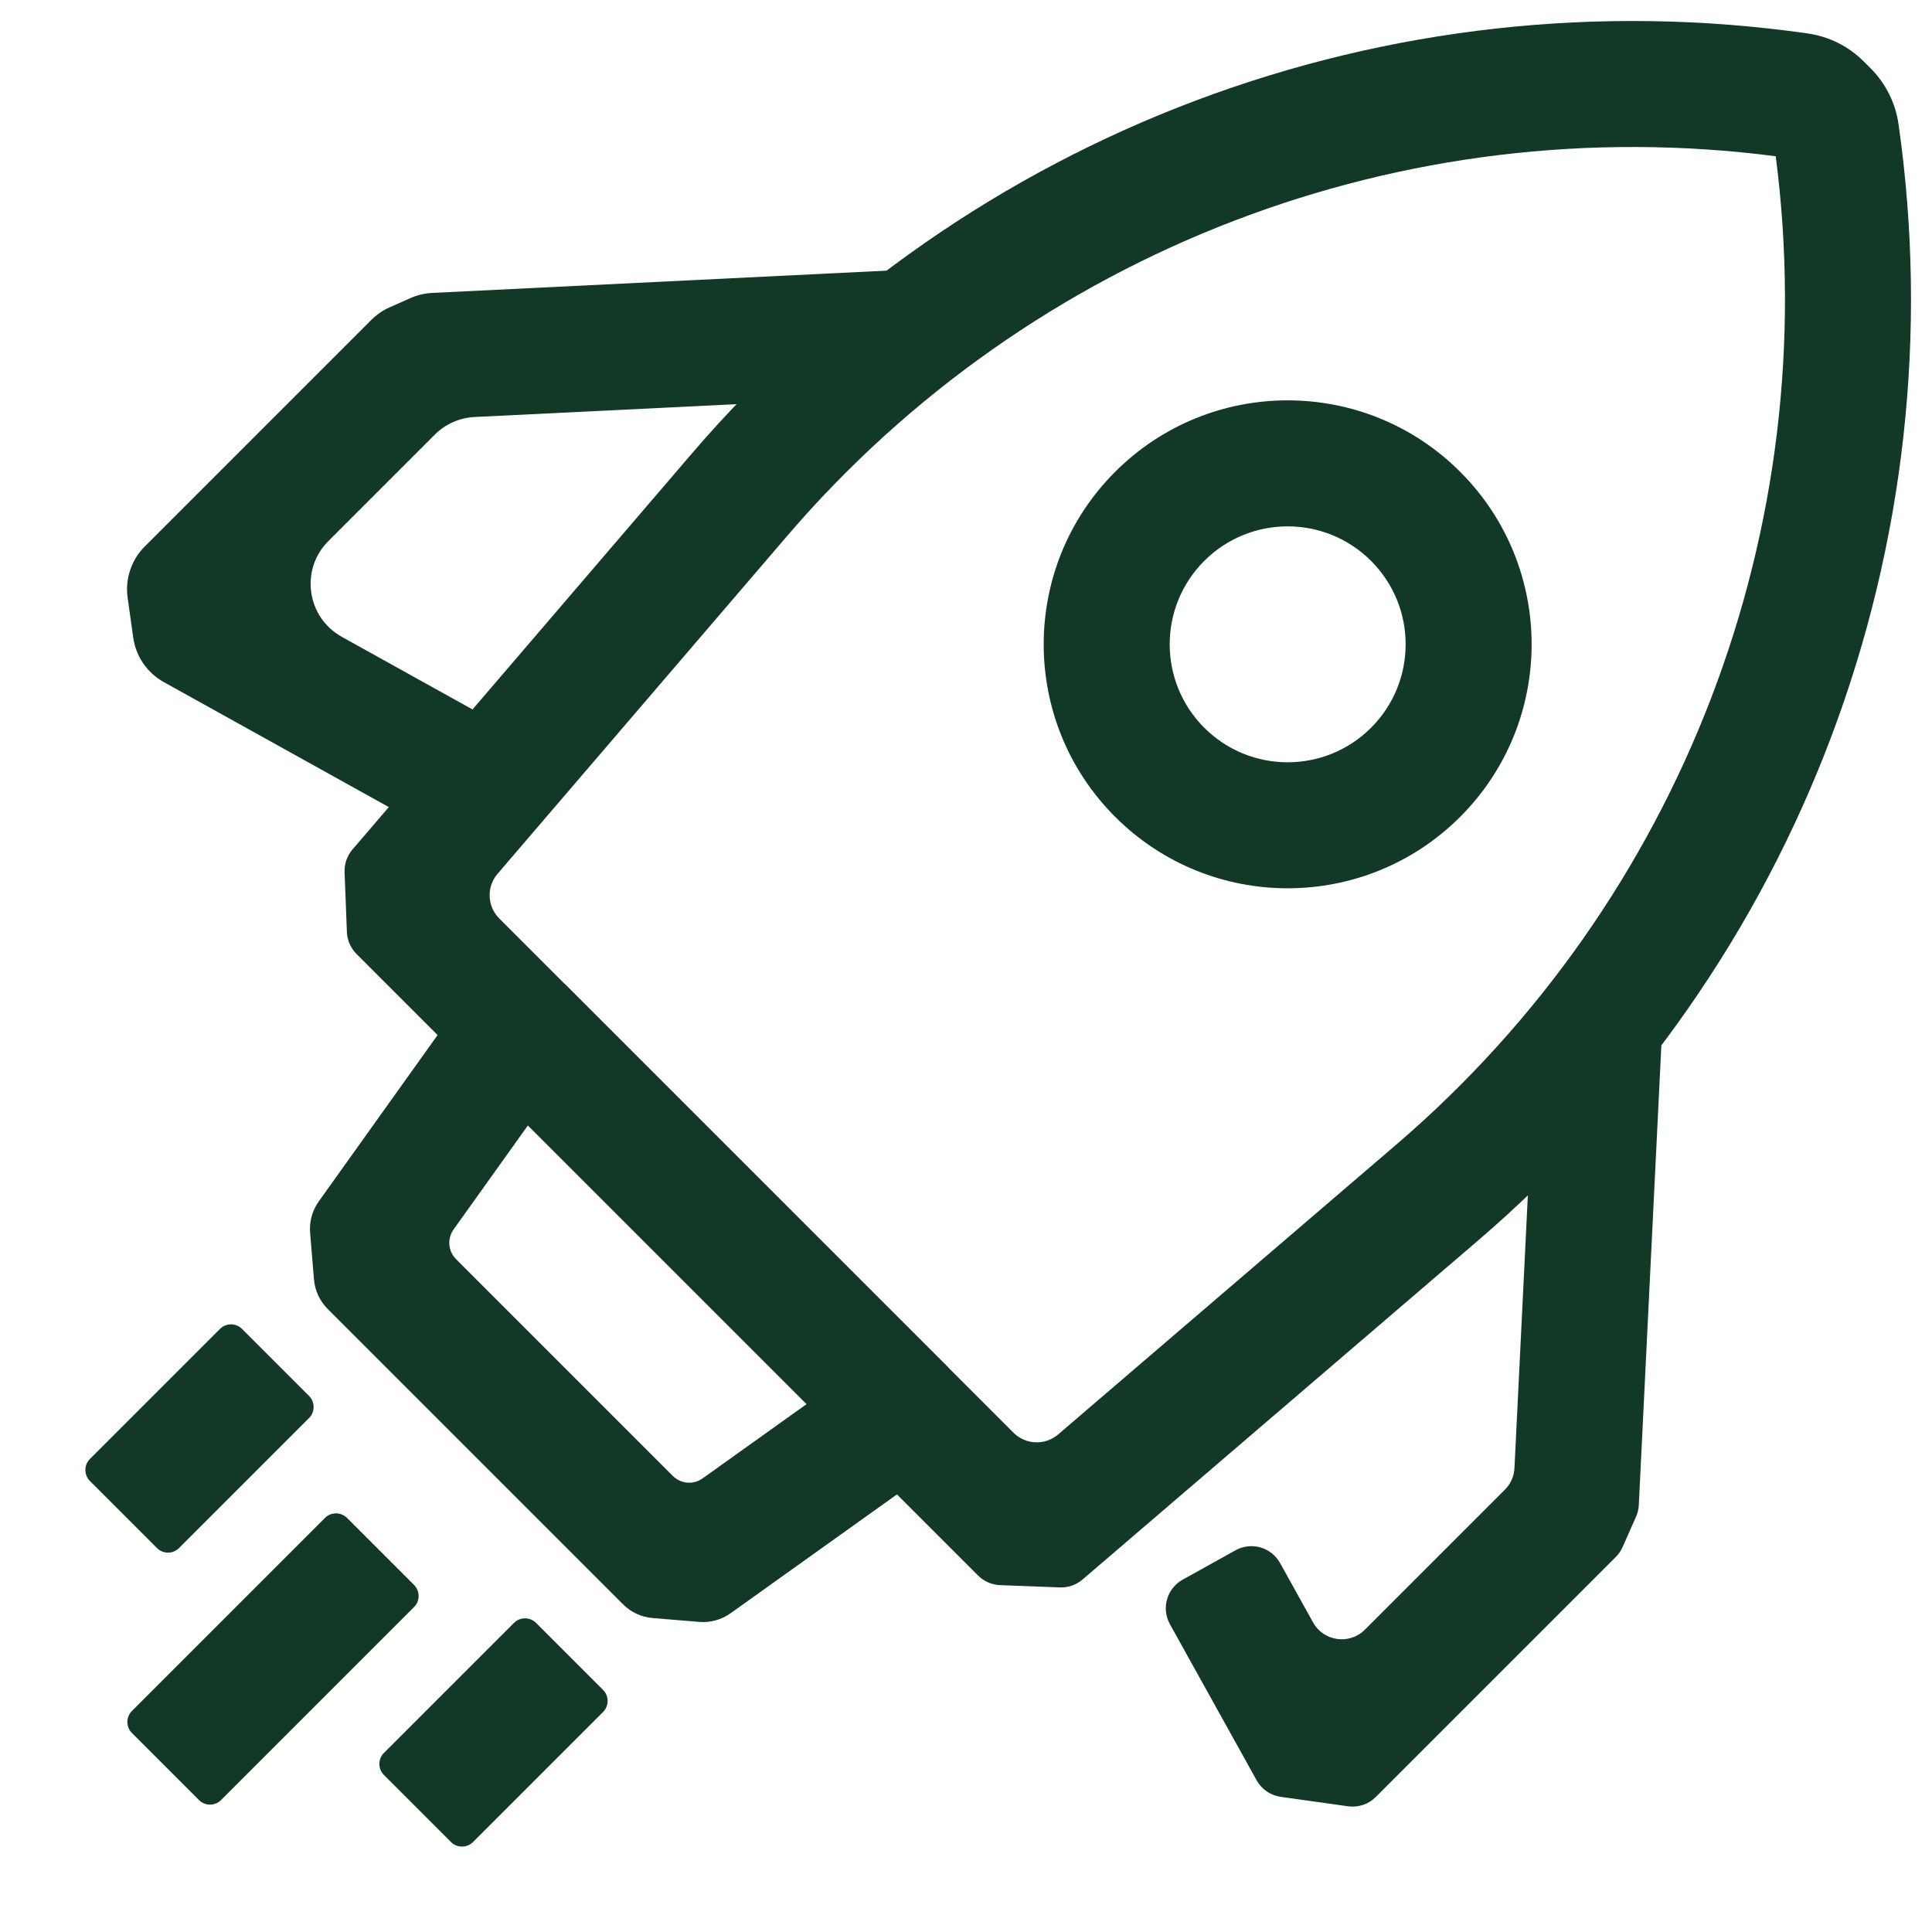
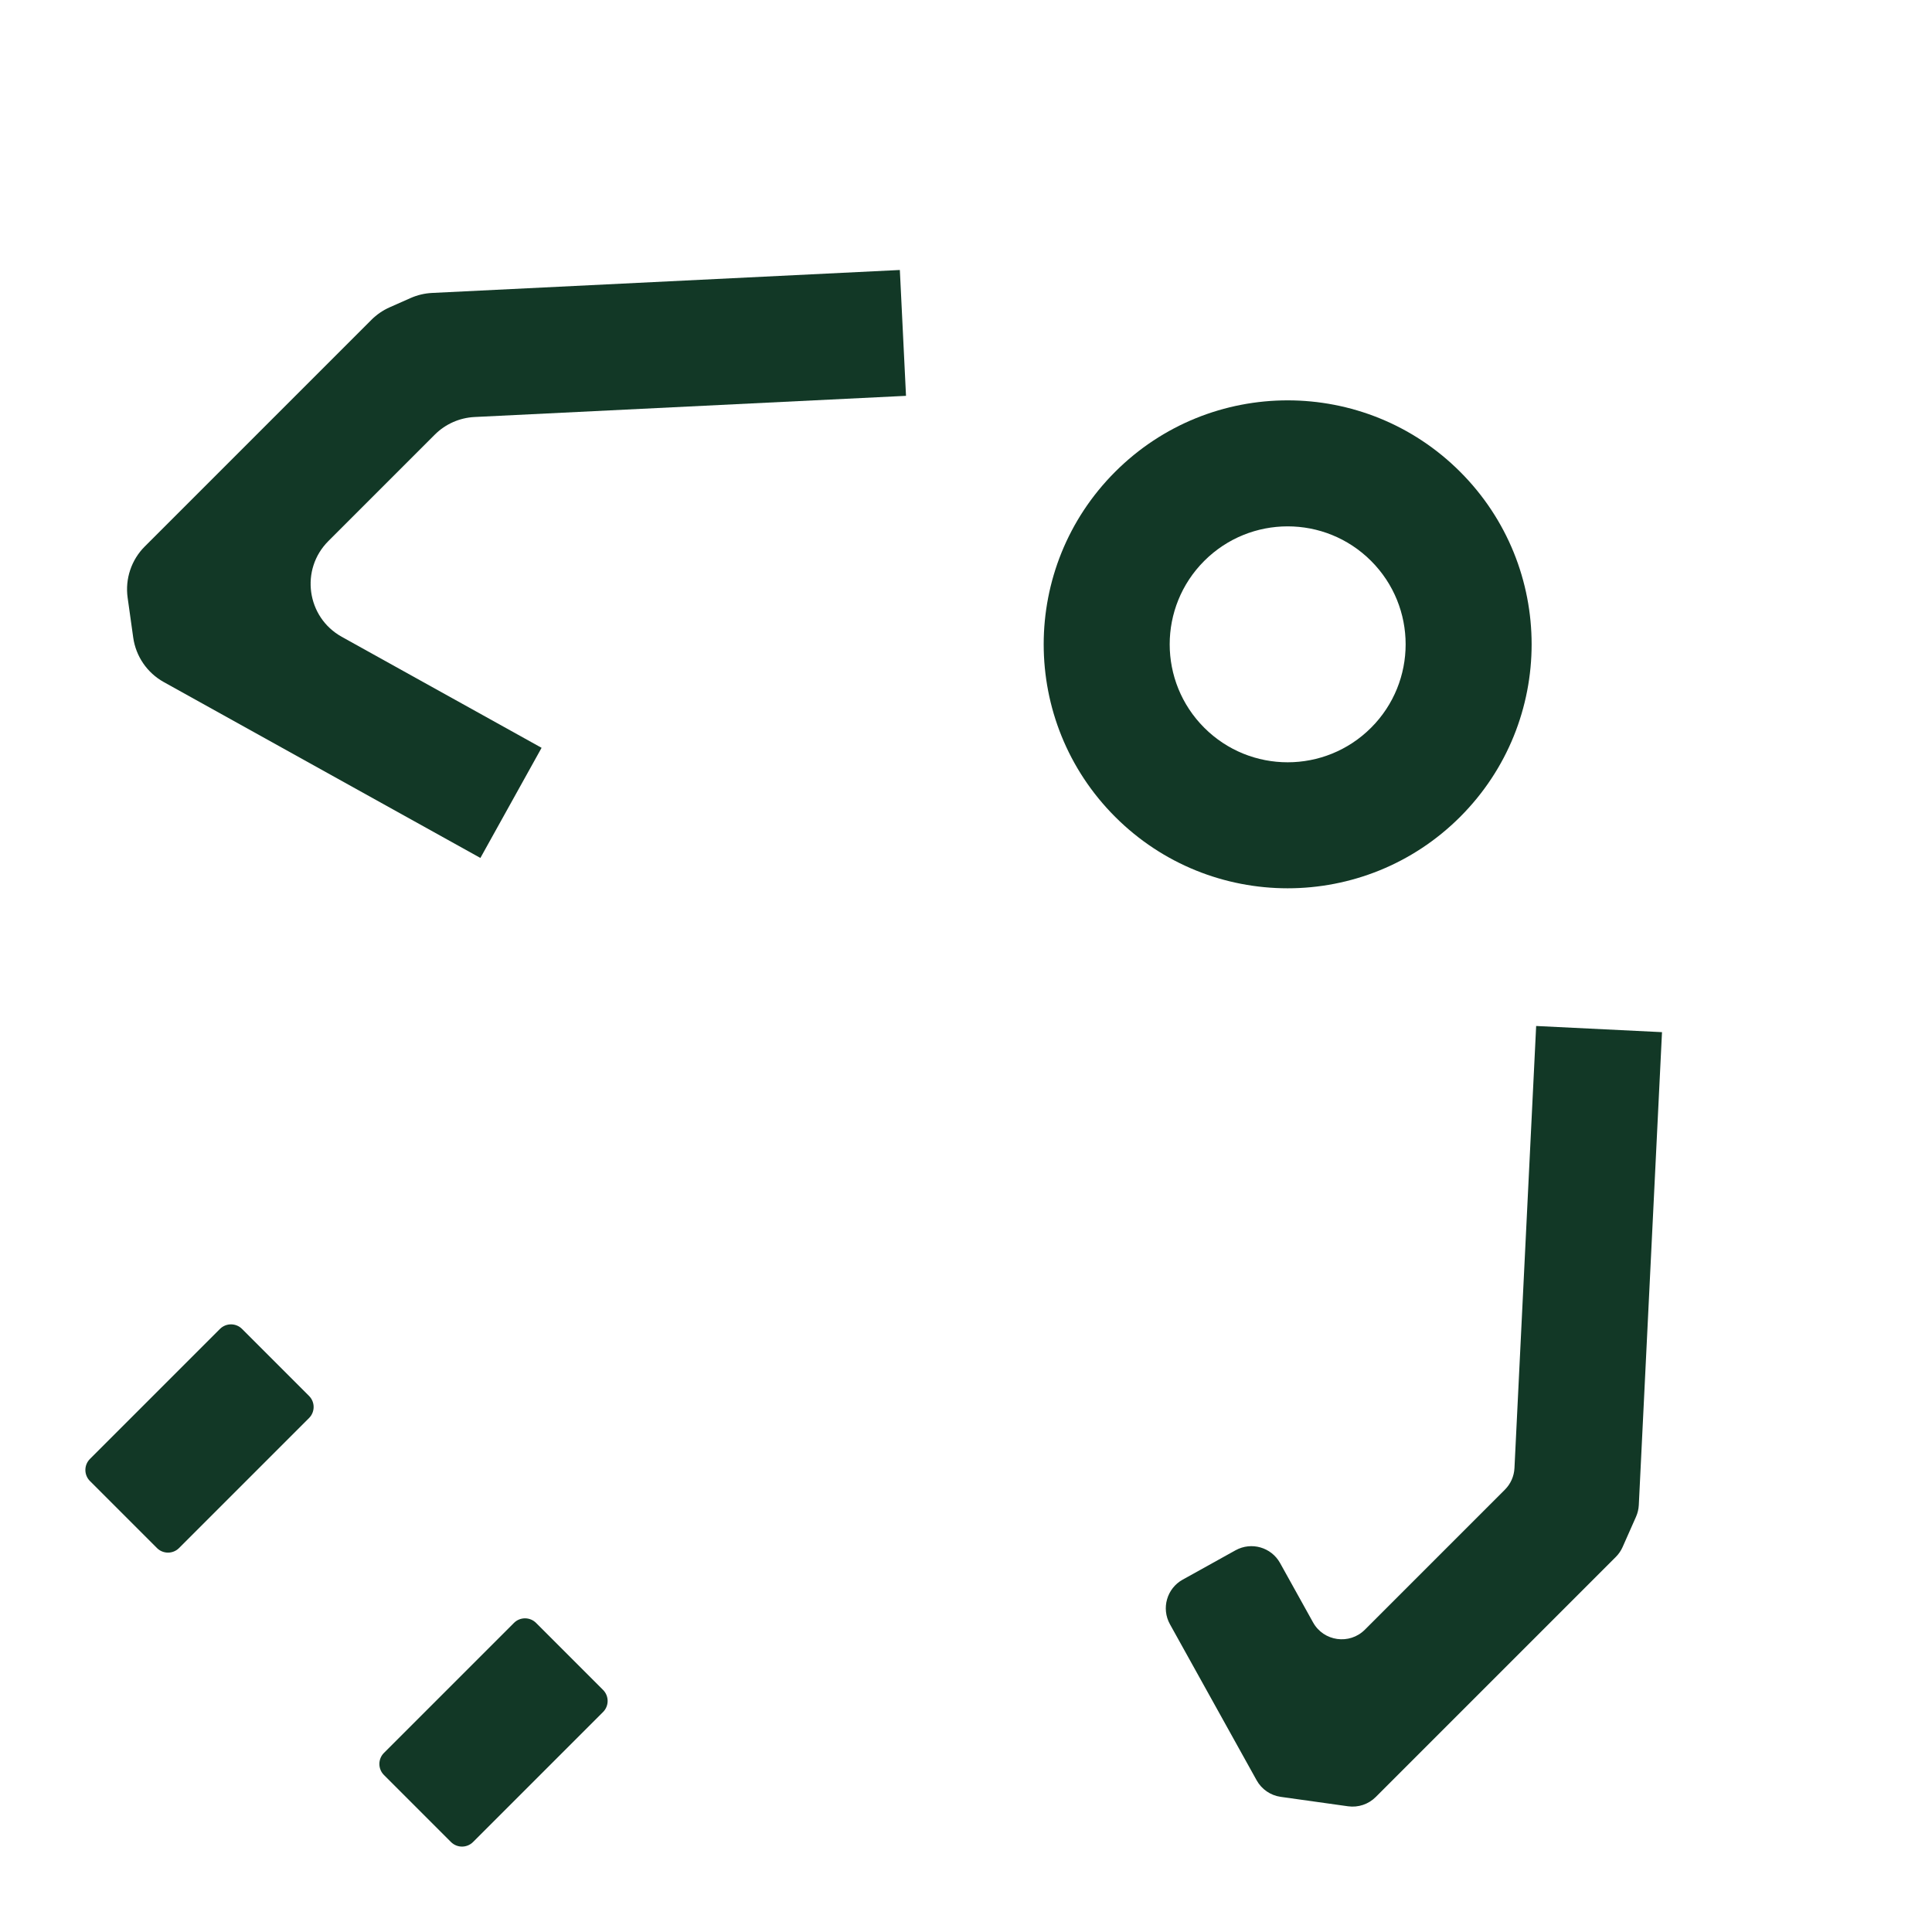
<svg xmlns="http://www.w3.org/2000/svg" version="1.1" viewBox="0 0 1200 1200">
  <defs>
    <style>
      .cls-1 {
        fill: #123826;
        fill-rule: evenodd;
      }
    </style>
  </defs>
  <g>
    <g id="Layer_1">
-       <path class="cls-1" d="M429.59,281.85C600.86,82.04,862.35-16.43,1122.88,20.79l0.0 0c13.134,1.876,25.305,7.962,34.687,17.343l4.297,4.297c9.382,9.382,15.468,21.554,17.344,34.688l0.0.003c37.215,260.53-61.246,522.01-261.06,693.29l-245.773,210.661c-3.907,3.349-8.934,5.1-14.076,4.902l-37.135-1.425c-5.142-.197-10.021-2.329-13.66-5.967l-386.08-386.08c-3.639-3.639-5.77-8.516-5.967-13.658l-1.428-37.139c-.198-5.142,1.553-10.17,4.902-14.077l210.659-245.777ZM1102.94,97.05c-231.09-29.977-462.01,58.496-613.93,235.73l-179.98,209.969c-6.946,8.104-6.482,20.189,1.065,27.736l319.4,319.4c7.547,7.547,19.633,8.011,27.736,1.065l209.969-179.98c177.24-151.91,265.71-382.84,235.73-613.93l.01.01Z" />
-       <path class="cls-1" d="M291.08,615.9l59.512-4.926,238.44,238.44-4.926,59.512-130.308,93.079c-5.67,4.05-12.593,5.957-19.537,5.382l-28.906-2.394c-6.943-.575-13.456-3.594-18.382-8.52l-183.44-183.44c-4.927-4.927-7.946-11.441-8.52-18.385l-2.392-28.906c-.575-6.943,1.333-13.865,5.382-19.535l93.078-130.308ZM327.916,698.978l-46.189,64.66c-4.065,5.691-3.42,13.488,1.525,18.433l134.679,134.679c4.945,4.945,12.741,5.591,18.433,1.526l64.664-46.186-173.113-173.113Z" />
      <path class="cls-1" d="M562.74,245.86l-267.952,13.152c-9.324.458-18.143,4.367-24.744,10.968l-66.095,66.095c-17.664,17.664-13.51,47.324,8.327,59.456l124.115,68.952-38.008,68.41-196.661-109.251c-10.315-5.73-17.341-15.97-18.977-27.655l-3.468-24.765c-1.636-11.684,2.307-23.459,10.65-31.802l140.761-140.761c3.273-3.273,7.121-5.913,11.352-7.788l12.952-5.74c4.23-1.875,8.771-2.953,13.392-3.18l290.528-14.255,3.828,78.164Z" />
      <path class="cls-1" d="M1032.3,641.09l-14.412,293.737c-.123,2.501-.706,4.958-1.72,7.247l-8.34,18.824c-1.015,2.291-2.445,4.375-4.217,6.147l-149.108,149.108c-4.516,4.516-10.89,6.65-17.215,5.764l-41.792-5.854c-6.325-.886-11.867-4.689-14.968-10.272l-53.867-96.962c-5.459-9.826-1.918-22.218,7.909-27.676l32.827-18.234c9.826-5.458,22.215-1.918,27.674,7.907l20.499,36.895c6.567,11.82,22.622,14.068,32.183,4.506l86.97-86.978c3.573-3.573,5.688-8.347,5.936-13.394l13.474-274.598,78.166,3.834Z" />
      <path class="cls-1" d="M851.6,348.39c-28.609-28.613-75.004-28.613-103.62,0-28.617,28.617-28.617,75.008,0,103.62,28.613,28.613,75.008,28.613,103.62,0,28.621-28.613,28.621-75.004,0-103.62ZM692.64,293.054c59.176-59.18,155.12-59.18,214.3,0,59.176,59.176,59.176,155.12,0,214.3-59.176,59.176-155.12,59.176-214.3,0s-59.176-155.12,0-214.3Z" />
-       <path class="cls-1" d="M257.18,998.16l-119.881,119.881c-3.788,3.788-9.931,3.788-13.719 0l-41.621-41.621c-3.788-3.788-3.788-9.931-0-13.719l119.881-119.881c3.788-3.788,9.931-3.788,13.719-0l41.621,41.621c3.788,3.788,3.788,9.931 0,13.719Z" />
      <path class="cls-1" d="M191.961,880.769l-80.75,80.75c-3.788,3.788-9.931,3.788-13.719-0l-41.621-41.621c-3.788-3.788-3.788-9.931-0-13.719l80.75-80.753c3.789-3.789,9.931-3.789,13.72 0l41.621,41.624c3.788,3.788,3.788,9.931-0,13.719Z" />
      <path class="cls-1" d="M374.571,1063.359l-80.75,80.75c-3.788,3.788-9.931,3.788-13.719 0l-41.621-41.621c-3.788-3.788-3.788-9.931-0-13.719l80.75-80.753c3.789-3.789,9.931-3.789,13.72 0l41.621,41.624c3.788,3.788,3.788,9.931-0,13.719Z" />
    </g>
  </g>
</svg>